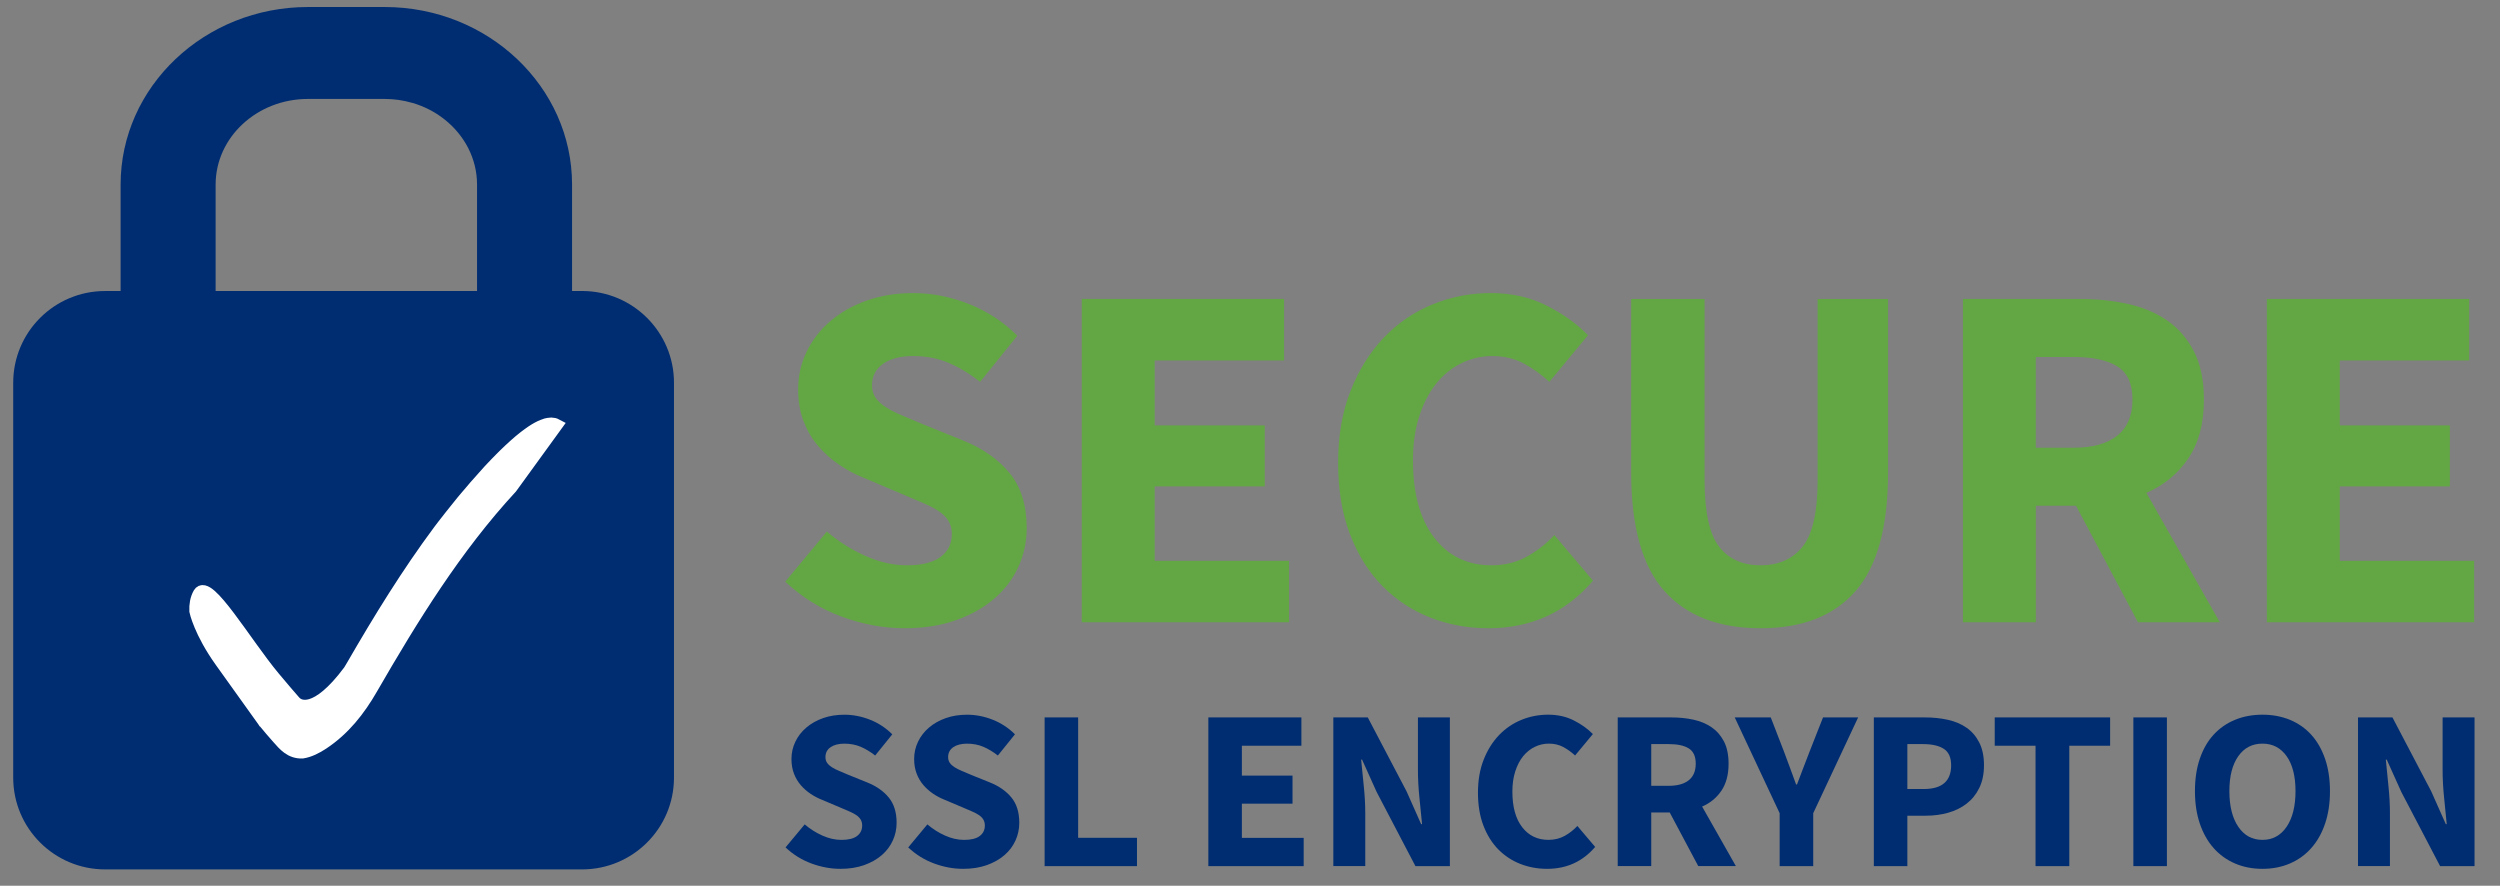
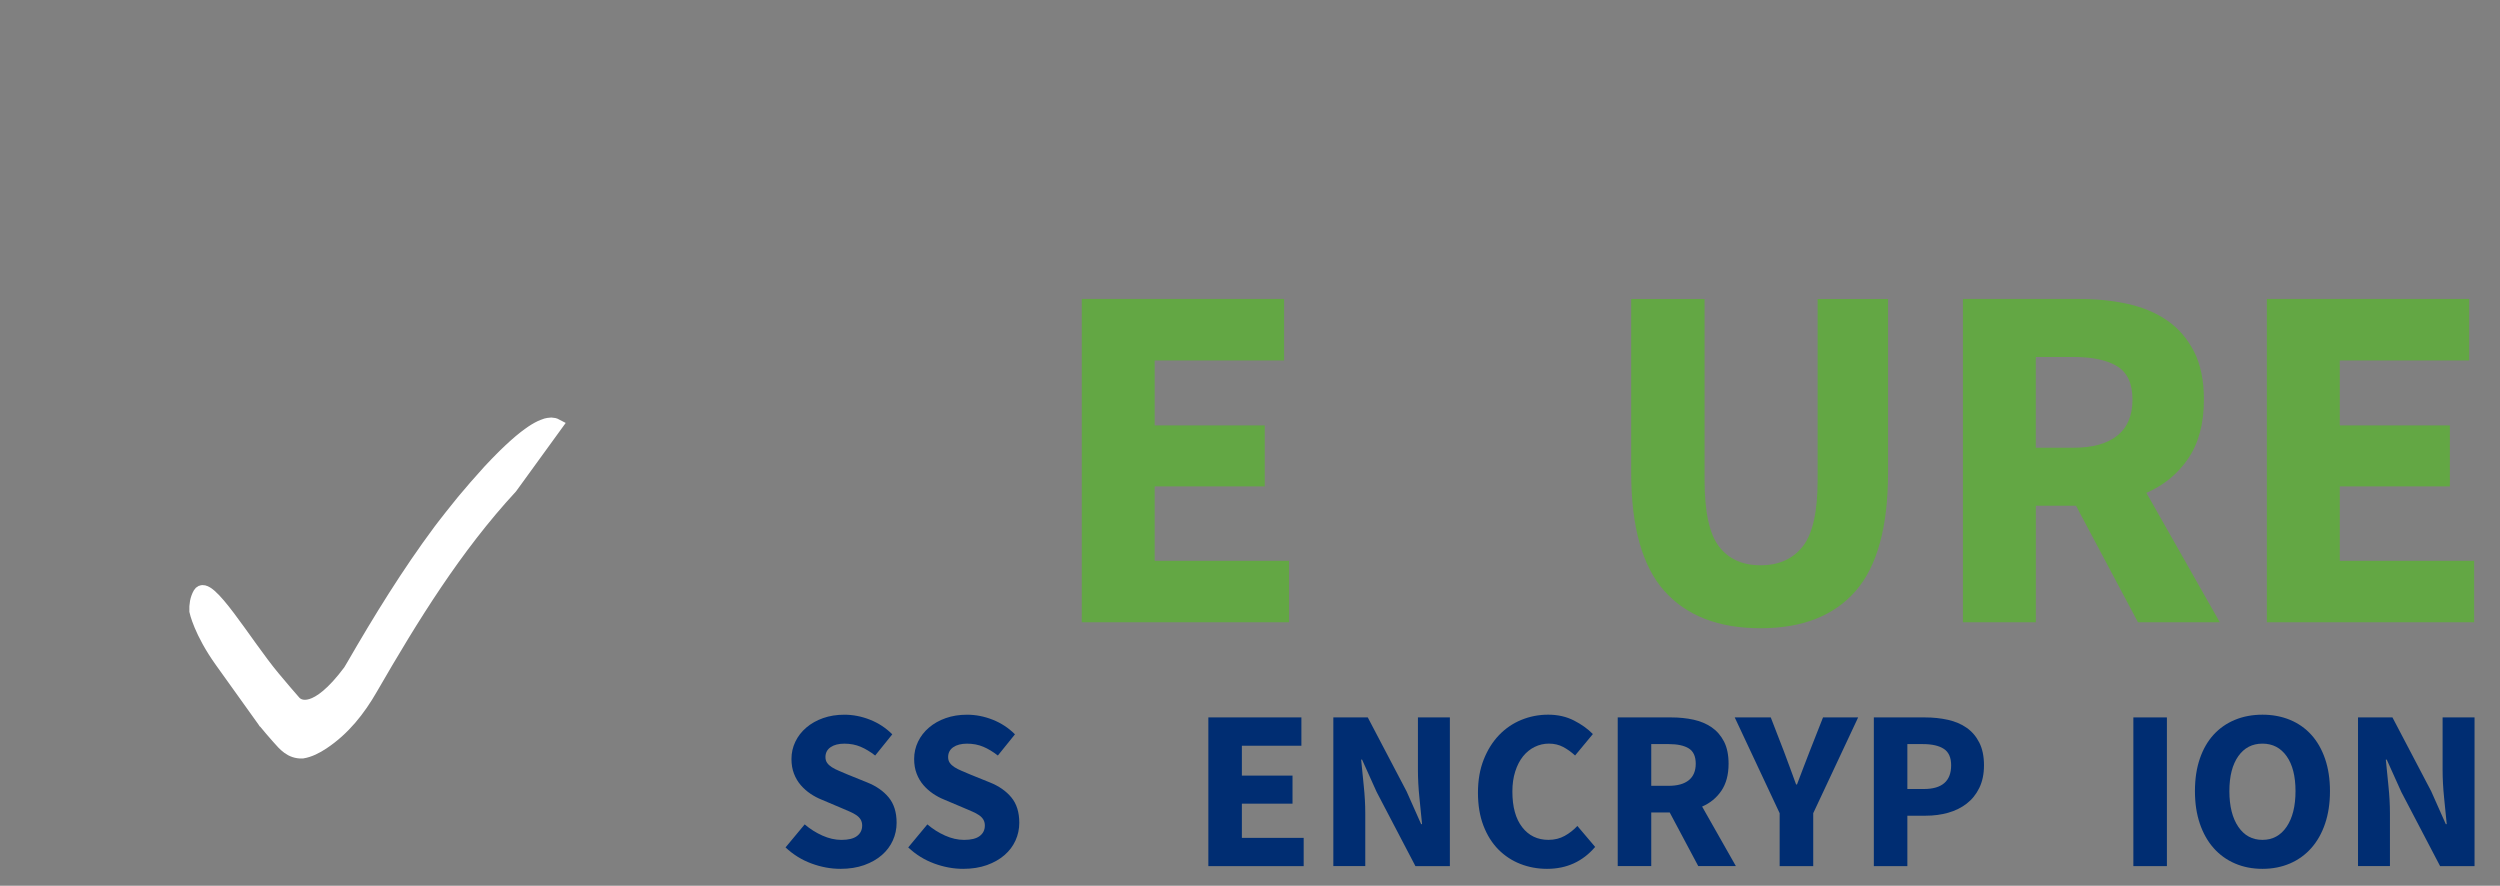
<svg xmlns="http://www.w3.org/2000/svg" version="1.1" id="Layer_1" x="0px" y="0px" viewBox="0 0 987.92 350.02" style="enable-background:new 0 0 987.92 350.02;" xml:space="preserve">
  <rect x="0" y="0" width="987.92" height="350.02" fill="#808080" stroke="none" />
  <style type="text/css">
	.st0{fill:#002D72;}
	.st1{fill:none;stroke:#002D72;stroke-width:3;stroke-linecap:round;stroke-linejoin:round;stroke-miterlimit:10;}
	.st2{fill:#002D72;stroke:#002D72;stroke-miterlimit:10;}
	.st3{fill:#002D72;stroke:#002D72;stroke-width:1.2;stroke-linecap:round;stroke-linejoin:round;stroke-miterlimit:10;}
	.st4{fill:#002D72;stroke:#002D72;stroke-width:3;stroke-miterlimit:10;}
	.st5{fill:#002D72;stroke:#002D72;stroke-width:2;stroke-miterlimit:10;}
	.st6{fill:#FAFAF6;stroke:#002D72;stroke-width:2.239;stroke-miterlimit:10;}
	.st7{fill:#FAFAF6;stroke:#002D72;stroke-width:2.078;stroke-miterlimit:10;}
	.st8{fill:#FAFAF6;}
	.st9{fill:none;stroke:#002D72;stroke-width:2;stroke-linecap:round;stroke-linejoin:round;stroke-miterlimit:10;}
	.st10{fill:none;stroke:#002D72;stroke-width:2.078;stroke-miterlimit:10;}
	.st11{fill:none;stroke:#002D72;stroke-width:3;stroke-miterlimit:10;}
	.st12{fill:none;stroke:#002D72;stroke-width:2;stroke-miterlimit:10;}
	.st13{fill:none;stroke:#002D72;stroke-width:2.824;stroke-miterlimit:10;}
	.st14{fill:none;stroke:#002D72;stroke-width:7;stroke-linecap:round;stroke-linejoin:round;stroke-miterlimit:10;}
	.st15{fill:none;stroke:#002D72;stroke-width:4.217;stroke-linecap:round;stroke-linejoin:round;stroke-miterlimit:10;}
	.st16{fill:none;stroke:#002D72;stroke-width:4;stroke-miterlimit:10;}
	.st17{fill:#002D72;stroke:#002D72;stroke-width:2;stroke-linecap:round;stroke-linejoin:round;stroke-miterlimit:10;}
	.st18{fill:#002D72;stroke:#002D72;stroke-width:3;stroke-linecap:round;stroke-linejoin:round;stroke-miterlimit:10;}
	.st19{fill:#002D72;stroke:#002D72;stroke-width:4;stroke-miterlimit:10;}
	.st20{fill:#002D72;stroke:#002D72;stroke-width:1.768;stroke-linecap:round;stroke-linejoin:round;stroke-miterlimit:10;}
	.st21{fill:#002D72;stroke:#002D72;stroke-width:1.029;stroke-miterlimit:10;}
	.st22{fill:none;stroke:#002D72;stroke-width:1.69;stroke-miterlimit:10;}
	.st23{fill:none;stroke:#002D72;stroke-width:4.083;stroke-miterlimit:10;}
	.st24{fill:none;stroke:#002D72;stroke-width:2.95;stroke-miterlimit:10;}
	.st25{fill:none;stroke:#002D72;stroke-width:2.903;stroke-miterlimit:10;}
	.st26{fill:none;stroke:#002D72;stroke-width:1.456;stroke-linecap:round;stroke-linejoin:round;stroke-miterlimit:10;}
	.st27{fill:#FFFFFF;stroke:#FFFFFF;stroke-width:3;stroke-miterlimit:10;}
	.st28{fill:#FFFFFF;stroke:#FFFFFF;stroke-width:5;stroke-miterlimit:10;}
	.st29{fill:#63A744;}
</style>
-   <path class="st0" d="M230.01,114.99h-3.95V72.93c0-38.7-33.22-70.16-74.05-70.16h-30.32c-40.81,0-74.03,31.46-74.03,70.16v42.07  h-6.12c-20.07,0-36.32,16.23-36.32,36.27v156.02c0,20.04,16.26,36.27,36.32,36.27h188.48c20.04,0,36.32-16.23,36.32-36.27V151.26  C266.34,131.22,250.05,114.99,230.01,114.99z M188.5,114.99H85.21V72.93c0-18.66,16.35-33.83,36.47-33.83H152  c3.75,0,7.38,0.53,10.78,1.52c0.06,0,0.09,0,0.15,0.03c4.66,1.35,8.91,3.54,12.54,6.39c7.97,6.21,13.04,15.53,13.04,25.9V114.99z" />
  <path class="st28" d="M219.84,167.98l-17.87,24.63c-21.99,23.82-38.98,51.38-55.22,79.5c-4.86,8.46-10.85,16.07-19.14,21.57  c-2.61,1.73-5.32,3.1-8.14,3.56c-4.65,0.14-7.12-2.89-9.62-5.71c-1.83-2.08-3.66-4.16-5.39-6.31l-0.07-0.04l-0.18-0.28l-16.85-23.54  c-8.35-11.66-10.04-19.88-10.04-19.88c-0.11-2.36,0.25-4.86,1.45-6.94c3.35-5.78,18.18,19.66,29.36,33.09  c3.56,4.26,6.31,7.47,8.39,9.83c0,0,0.11,0.11,0.28,0.25c1.34,1.27,7.89,5.43,21.29-12.55c0.46-0.74,0.88-1.45,1.3-2.18  c10.61-18.36,21.71-36.4,34.29-53.32c0,0,0.49-0.67,1.37-1.8c1.55-2.01,4.3-5.53,7.72-9.73c0.42-0.49,0.88-1.02,1.34-1.59  c0.71-0.85,1.45-1.73,2.26-2.64c0.42-0.53,0.88-1.06,1.34-1.59c1.83-2.11,3.77-4.26,5.71-6.41c0.92-0.95,1.8-1.9,2.68-2.82  c0.56-0.6,1.16-1.2,1.73-1.76l1.59-1.59c2.71-2.64,5.39-5.07,7.93-7.05c0.49-0.39,1.02-0.78,1.52-1.13c0.42-0.32,0.88-0.63,1.3-0.92  c1.59-1.06,3.1-1.9,4.51-2.43c0.39-0.18,0.74-0.28,1.09-0.39c0.35-0.07,0.67-0.14,0.99-0.21c0.39-0.07,0.74-0.11,1.09-0.11  C218.57,167.52,219.24,167.66,219.84,167.98z" />
-   <path class="st29" d="M357.52,248.26c-8.36,0-16.69-1.54-24.98-4.6c-8.3-3.07-15.71-7.67-22.24-13.81l16.46-19.79  c4.57,3.92,9.63,7.12,15.19,9.6c5.55,2.48,11,3.72,16.36,3.72c6.01,0,10.48-1.11,13.42-3.33c2.94-2.22,4.41-5.22,4.41-9.01  c0-1.96-0.43-3.66-1.27-5.09c-0.85-1.44-2.09-2.71-3.72-3.82c-1.63-1.11-3.59-2.16-5.88-3.14c-2.29-0.98-4.8-2.06-7.54-3.23  l-16.66-7.05c-3.27-1.3-6.44-3-9.5-5.09c-3.07-2.09-5.81-4.54-8.23-7.35c-2.42-2.81-4.34-6.07-5.78-9.8  c-1.44-3.72-2.16-7.94-2.16-12.64c0-5.22,1.11-10.16,3.33-14.79c2.22-4.64,5.36-8.69,9.41-12.15c4.05-3.46,8.85-6.17,14.4-8.13  c5.55-1.96,11.66-2.94,18.32-2.94c7.45,0,14.79,1.44,22.04,4.31c7.25,2.88,13.62,7.05,19.11,12.54l-14.7,18.22  c-4.18-3.26-8.36-5.78-12.54-7.54c-4.18-1.76-8.82-2.65-13.91-2.65c-4.97,0-8.92,1.01-11.86,3.04c-2.94,2.03-4.41,4.87-4.41,8.52  c0,1.96,0.49,3.63,1.47,5c0.98,1.37,2.35,2.61,4.11,3.72c1.76,1.11,3.82,2.16,6.17,3.14c2.35,0.98,4.9,2.06,7.64,3.23l16.46,6.66  c7.84,3.14,14.01,7.45,18.52,12.93c4.51,5.49,6.76,12.74,6.76,21.75c0,5.36-1.08,10.42-3.23,15.19c-2.16,4.77-5.29,8.95-9.41,12.54  c-4.12,3.59-9.18,6.47-15.19,8.62C371.89,247.18,365.1,248.26,357.52,248.26z" />
  <path class="st29" d="M427.48,245.9V118.14h79.95v24.3h-51.14v25.67h43.5v24.1h-43.5v29.39h53.1v24.3H427.48z" />
-   <path class="st29" d="M588.15,248.26c-8.1,0-15.74-1.41-22.93-4.21c-7.19-2.81-13.49-6.96-18.91-12.44  c-5.42-5.49-9.7-12.31-12.83-20.48c-3.14-8.16-4.7-17.6-4.7-28.31c0-10.58,1.63-20.02,4.9-28.31c3.26-8.29,7.64-15.31,13.13-21.06  c5.49-5.75,11.89-10.12,19.2-13.13c7.31-3,15.02-4.51,23.12-4.51c8.23,0,15.61,1.67,22.14,5c6.53,3.33,11.95,7.22,16.26,11.66  l-15.28,18.42c-3.27-3-6.7-5.45-10.29-7.35c-3.59-1.89-7.68-2.84-12.25-2.84c-4.31,0-8.4,0.95-12.25,2.84  c-3.85,1.9-7.19,4.6-9.99,8.13c-2.81,3.53-5.03,7.84-6.66,12.93c-1.63,5.09-2.45,10.84-2.45,17.24c0,13.2,2.81,23.42,8.43,30.67  c5.62,7.25,13.13,10.88,22.54,10.88c5.22,0,9.9-1.14,14.01-3.43c4.12-2.28,7.74-5.13,10.88-8.52l15.28,18.03  C618.79,241.99,605.01,248.26,588.15,248.26z" />
  <path class="st29" d="M695.73,248.26c-16.59,0-29.26-4.9-38.01-14.7c-8.75-9.8-13.13-25.41-13.13-46.83v-68.58h29v71.52  c0,12.54,1.89,21.29,5.68,26.26c3.79,4.97,9.27,7.45,16.46,7.45c7.18,0,12.74-2.48,16.66-7.45c3.92-4.96,5.88-13.72,5.88-26.26  v-71.52h27.83v68.58c0,21.43-4.28,37.04-12.83,46.83C724.7,243.36,712.19,248.26,695.73,248.26z" />
  <path class="st29" d="M775.68,245.9V118.14h46.05c6.79,0,13.16,0.65,19.11,1.96c5.94,1.31,11.14,3.5,15.58,6.56  c4.44,3.07,7.97,7.15,10.58,12.25c2.61,5.09,3.92,11.43,3.92,19.01c0,9.41-2.06,17.15-6.17,23.22c-4.12,6.07-9.63,10.62-16.56,13.62  l29,51.14h-32.33l-24.49-46.05h-15.87v46.05H775.68z M804.48,176.93h14.89c7.57,0,13.35-1.6,17.34-4.8  c3.98-3.2,5.98-7.94,5.98-14.21c0-6.27-1.99-10.65-5.98-13.13c-3.99-2.48-9.77-3.72-17.34-3.72h-14.89V176.93z" />
  <path class="st29" d="M895.79,245.9V118.14h79.95v24.3H924.6v25.67h43.5v24.1h-43.5v29.39h53.1v24.3H895.79z" />
  <path class="st0" d="M332.14,343.34c-3.85,0-7.68-0.71-11.49-2.12c-3.82-1.41-7.23-3.53-10.23-6.35l7.57-9.1  c2.1,1.8,4.43,3.28,6.98,4.42c2.55,1.14,5.06,1.71,7.53,1.71c2.76,0,4.82-0.51,6.17-1.53c1.35-1.02,2.03-2.4,2.03-4.15  c0-0.9-0.2-1.68-0.59-2.34c-0.39-0.66-0.96-1.25-1.71-1.76c-0.75-0.51-1.65-0.99-2.7-1.44c-1.05-0.45-2.21-0.95-3.47-1.49  l-7.66-3.24c-1.5-0.6-2.96-1.38-4.37-2.34c-1.41-0.96-2.67-2.09-3.79-3.38c-1.11-1.29-2-2.79-2.66-4.51  c-0.66-1.71-0.99-3.65-0.99-5.81c0-2.4,0.51-4.67,1.53-6.8c1.02-2.13,2.46-4,4.33-5.59c1.86-1.59,4.07-2.84,6.62-3.74  c2.55-0.9,5.36-1.35,8.43-1.35c3.42,0,6.8,0.66,10.14,1.98c3.33,1.32,6.26,3.24,8.79,5.77l-6.76,8.38c-1.92-1.5-3.85-2.66-5.77-3.47  c-1.92-0.81-4.06-1.22-6.4-1.22c-2.28,0-4.1,0.47-5.45,1.4c-1.35,0.93-2.03,2.24-2.03,3.92c0,0.9,0.23,1.67,0.68,2.3  c0.45,0.63,1.08,1.2,1.89,1.71c0.81,0.51,1.76,0.99,2.84,1.44c1.08,0.45,2.25,0.95,3.51,1.49l7.57,3.06  c3.6,1.44,6.44,3.42,8.52,5.95c2.07,2.52,3.11,5.86,3.11,10c0,2.46-0.5,4.79-1.49,6.98c-0.99,2.19-2.43,4.12-4.33,5.77  c-1.89,1.65-4.22,2.97-6.98,3.97C338.74,342.84,335.62,343.34,332.14,343.34z" />
  <path class="st0" d="M380.62,343.34c-3.85,0-7.68-0.71-11.49-2.12c-3.82-1.41-7.23-3.53-10.23-6.35l7.57-9.1  c2.1,1.8,4.43,3.28,6.98,4.42c2.55,1.14,5.06,1.71,7.53,1.71c2.76,0,4.82-0.51,6.17-1.53c1.35-1.02,2.03-2.4,2.03-4.15  c0-0.9-0.2-1.68-0.59-2.34c-0.39-0.66-0.96-1.25-1.71-1.76c-0.75-0.51-1.65-0.99-2.7-1.44c-1.05-0.45-2.21-0.95-3.47-1.49  l-7.66-3.24c-1.5-0.6-2.96-1.38-4.37-2.34c-1.41-0.96-2.67-2.09-3.79-3.38c-1.11-1.29-2-2.79-2.66-4.51  c-0.66-1.71-0.99-3.65-0.99-5.81c0-2.4,0.51-4.67,1.53-6.8c1.02-2.13,2.46-4,4.33-5.59c1.86-1.59,4.07-2.84,6.62-3.74  c2.55-0.9,5.36-1.35,8.43-1.35c3.42,0,6.8,0.66,10.14,1.98c3.33,1.32,6.26,3.24,8.79,5.77l-6.76,8.38c-1.92-1.5-3.85-2.66-5.77-3.47  c-1.92-0.81-4.06-1.22-6.4-1.22c-2.28,0-4.1,0.47-5.45,1.4c-1.35,0.93-2.03,2.24-2.03,3.92c0,0.9,0.23,1.67,0.68,2.3  c0.45,0.63,1.08,1.2,1.89,1.71c0.81,0.51,1.76,0.99,2.84,1.44c1.08,0.45,2.25,0.95,3.51,1.49l7.57,3.06  c3.6,1.44,6.44,3.42,8.52,5.95c2.07,2.52,3.11,5.86,3.11,10c0,2.46-0.5,4.79-1.49,6.98c-0.99,2.19-2.43,4.12-4.33,5.77  c-1.89,1.65-4.22,2.97-6.98,3.97C387.23,342.84,384.11,343.34,380.62,343.34z" />
-   <path class="st0" d="M412.8,342.26V283.5h13.25v47.58h23.25v11.18H412.8z" />
  <path class="st0" d="M477.5,342.26V283.5h36.77v11.18h-23.52v11.81h20.01v11.08h-20.01v13.52h24.42v11.18H477.5z" />
  <path class="st0" d="M526.89,342.26V283.5h13.61l15.32,29.2l5.77,12.98h0.36c-0.3-3.12-0.65-6.61-1.04-10.45  c-0.39-3.84-0.59-7.51-0.59-11V283.5h12.62v58.76h-13.61l-15.32-29.29l-5.77-12.8h-0.36c0.3,3.24,0.64,6.73,1.04,10.45  c0.39,3.73,0.59,7.33,0.59,10.81v20.82H526.89z" />
  <path class="st0" d="M611.34,343.34c-3.73,0-7.24-0.65-10.54-1.94c-3.3-1.29-6.2-3.2-8.7-5.72c-2.49-2.52-4.46-5.66-5.9-9.42  c-1.44-3.75-2.16-8.1-2.16-13.02c0-4.87,0.75-9.21,2.25-13.02c1.5-3.81,3.51-7.04,6.04-9.69c2.52-2.64,5.47-4.66,8.83-6.04  c3.36-1.38,6.91-2.07,10.63-2.07c3.79,0,7.18,0.77,10.18,2.3c3,1.53,5.5,3.32,7.48,5.36l-7.03,8.47c-1.5-1.38-3.08-2.51-4.73-3.38  c-1.65-0.87-3.53-1.31-5.63-1.31c-1.98,0-3.86,0.44-5.63,1.31c-1.77,0.87-3.3,2.12-4.6,3.74c-1.29,1.62-2.31,3.6-3.06,5.95  c-0.75,2.34-1.13,4.99-1.13,7.93c0,6.07,1.29,10.77,3.88,14.1c2.58,3.33,6.04,5,10.36,5c2.4,0,4.55-0.53,6.44-1.58  c1.89-1.05,3.56-2.36,5-3.92l7.03,8.29C625.43,340.45,619.09,343.34,611.34,343.34z" />
  <path class="st0" d="M639.27,342.26V283.5h21.18c3.12,0,6.05,0.3,8.79,0.9c2.73,0.6,5.12,1.61,7.17,3.02  c2.04,1.41,3.66,3.29,4.87,5.63c1.2,2.34,1.8,5.26,1.8,8.74c0,4.33-0.95,7.89-2.84,10.68c-1.89,2.79-4.43,4.88-7.62,6.26  l13.34,23.52h-14.87l-11.27-21.18h-7.3v21.18H639.27z M652.52,310.53h6.85c3.48,0,6.14-0.73,7.98-2.21  c1.83-1.47,2.75-3.65,2.75-6.53s-0.92-4.9-2.75-6.04c-1.83-1.14-4.49-1.71-7.98-1.71h-6.85V310.53z" />
  <path class="st0" d="M703.26,342.26v-20.91l-17.75-37.85h14.24l5.23,13.52c0.84,2.22,1.64,4.37,2.39,6.44  c0.75,2.07,1.55,4.25,2.39,6.53h0.36c0.84-2.28,1.67-4.46,2.48-6.53c0.81-2.07,1.64-4.22,2.48-6.44l5.32-13.52h13.88l-17.75,37.85  v20.91H703.26z" />
  <path class="st0" d="M740.48,342.26V283.5h20.19c3.24,0,6.28,0.32,9.1,0.95c2.82,0.63,5.29,1.68,7.39,3.15  c2.1,1.47,3.77,3.42,5,5.86c1.23,2.43,1.85,5.42,1.85,8.97c0,3.42-0.62,6.4-1.85,8.92s-2.9,4.6-5,6.22c-2.1,1.62-4.54,2.82-7.3,3.6  c-2.76,0.78-5.71,1.17-8.83,1.17h-7.3v19.92H740.48z M753.73,311.79h6.49c7.21,0,10.81-3.12,10.81-9.37c0-3.06-0.96-5.23-2.88-6.49  c-1.92-1.26-4.69-1.89-8.29-1.89h-6.13V311.79z" />
-   <path class="st0" d="M804.38,342.26v-47.58h-16.13V283.5h45.6v11.18h-16.13v47.58H804.38z" />
  <path class="st0" d="M843.04,342.26V283.5h13.25v58.76H843.04z" />
  <path class="st0" d="M894.05,343.34c-3.97,0-7.59-0.71-10.86-2.12c-3.28-1.41-6.08-3.44-8.43-6.08c-2.34-2.64-4.16-5.86-5.45-9.64  c-1.29-3.79-1.94-8.08-1.94-12.89c0-4.81,0.65-9.09,1.94-12.84c1.29-3.75,3.11-6.91,5.45-9.46c2.34-2.55,5.15-4.51,8.43-5.86  c3.27-1.35,6.89-2.03,10.86-2.03c3.96,0,7.58,0.68,10.86,2.03c3.27,1.35,6.08,3.32,8.43,5.9c2.34,2.58,4.16,5.75,5.45,9.51  c1.29,3.76,1.94,8.01,1.94,12.75c0,4.81-0.65,9.1-1.94,12.89c-1.29,3.79-3.11,7-5.45,9.64c-2.34,2.64-5.15,4.67-8.43,6.08  C901.63,342.63,898.02,343.34,894.05,343.34z M894.05,331.89c4.02,0,7.21-1.73,9.55-5.18c2.34-3.45,3.51-8.16,3.51-14.1  c0-5.89-1.17-10.48-3.51-13.79c-2.34-3.3-5.53-4.96-9.55-4.96c-4.03,0-7.21,1.65-9.55,4.96c-2.34,3.31-3.52,7.9-3.52,13.79  c0,5.95,1.17,10.65,3.52,14.1C886.84,330.17,890.02,331.89,894.05,331.89z" />
  <path class="st0" d="M931.81,342.26V283.5h13.61l15.32,29.2l5.77,12.98h0.36c-0.3-3.12-0.65-6.61-1.04-10.45  c-0.39-3.84-0.59-7.51-0.59-11V283.5h12.62v58.76h-13.61l-15.32-29.29l-5.77-12.8h-0.36c0.3,3.24,0.64,6.73,1.04,10.45  c0.39,3.73,0.59,7.33,0.59,10.81v20.82H931.81z" />
</svg>